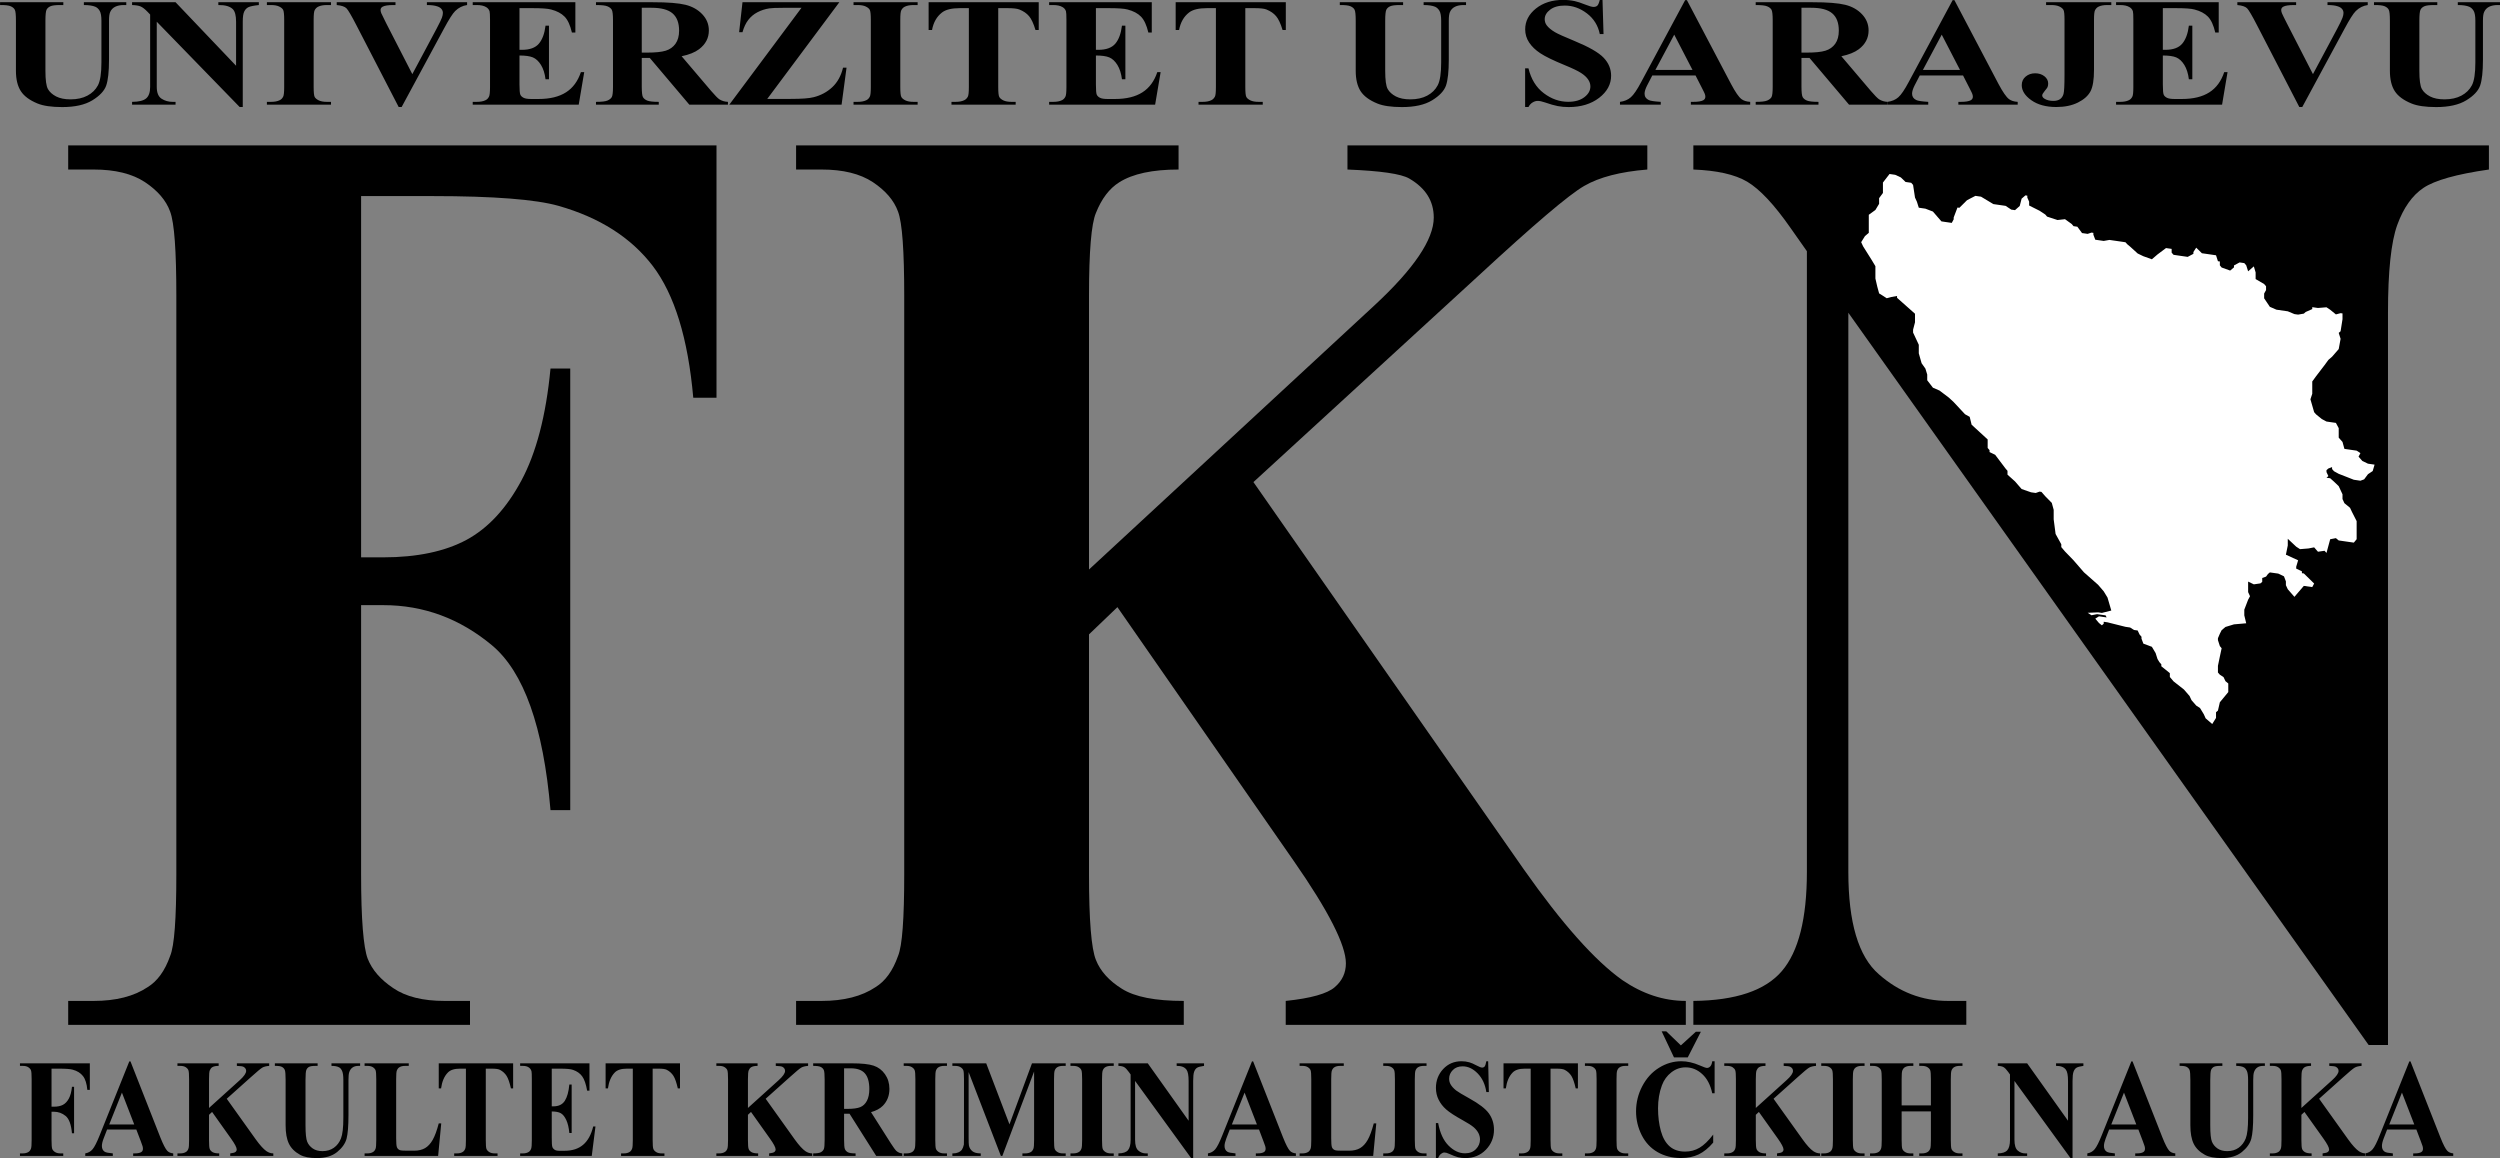
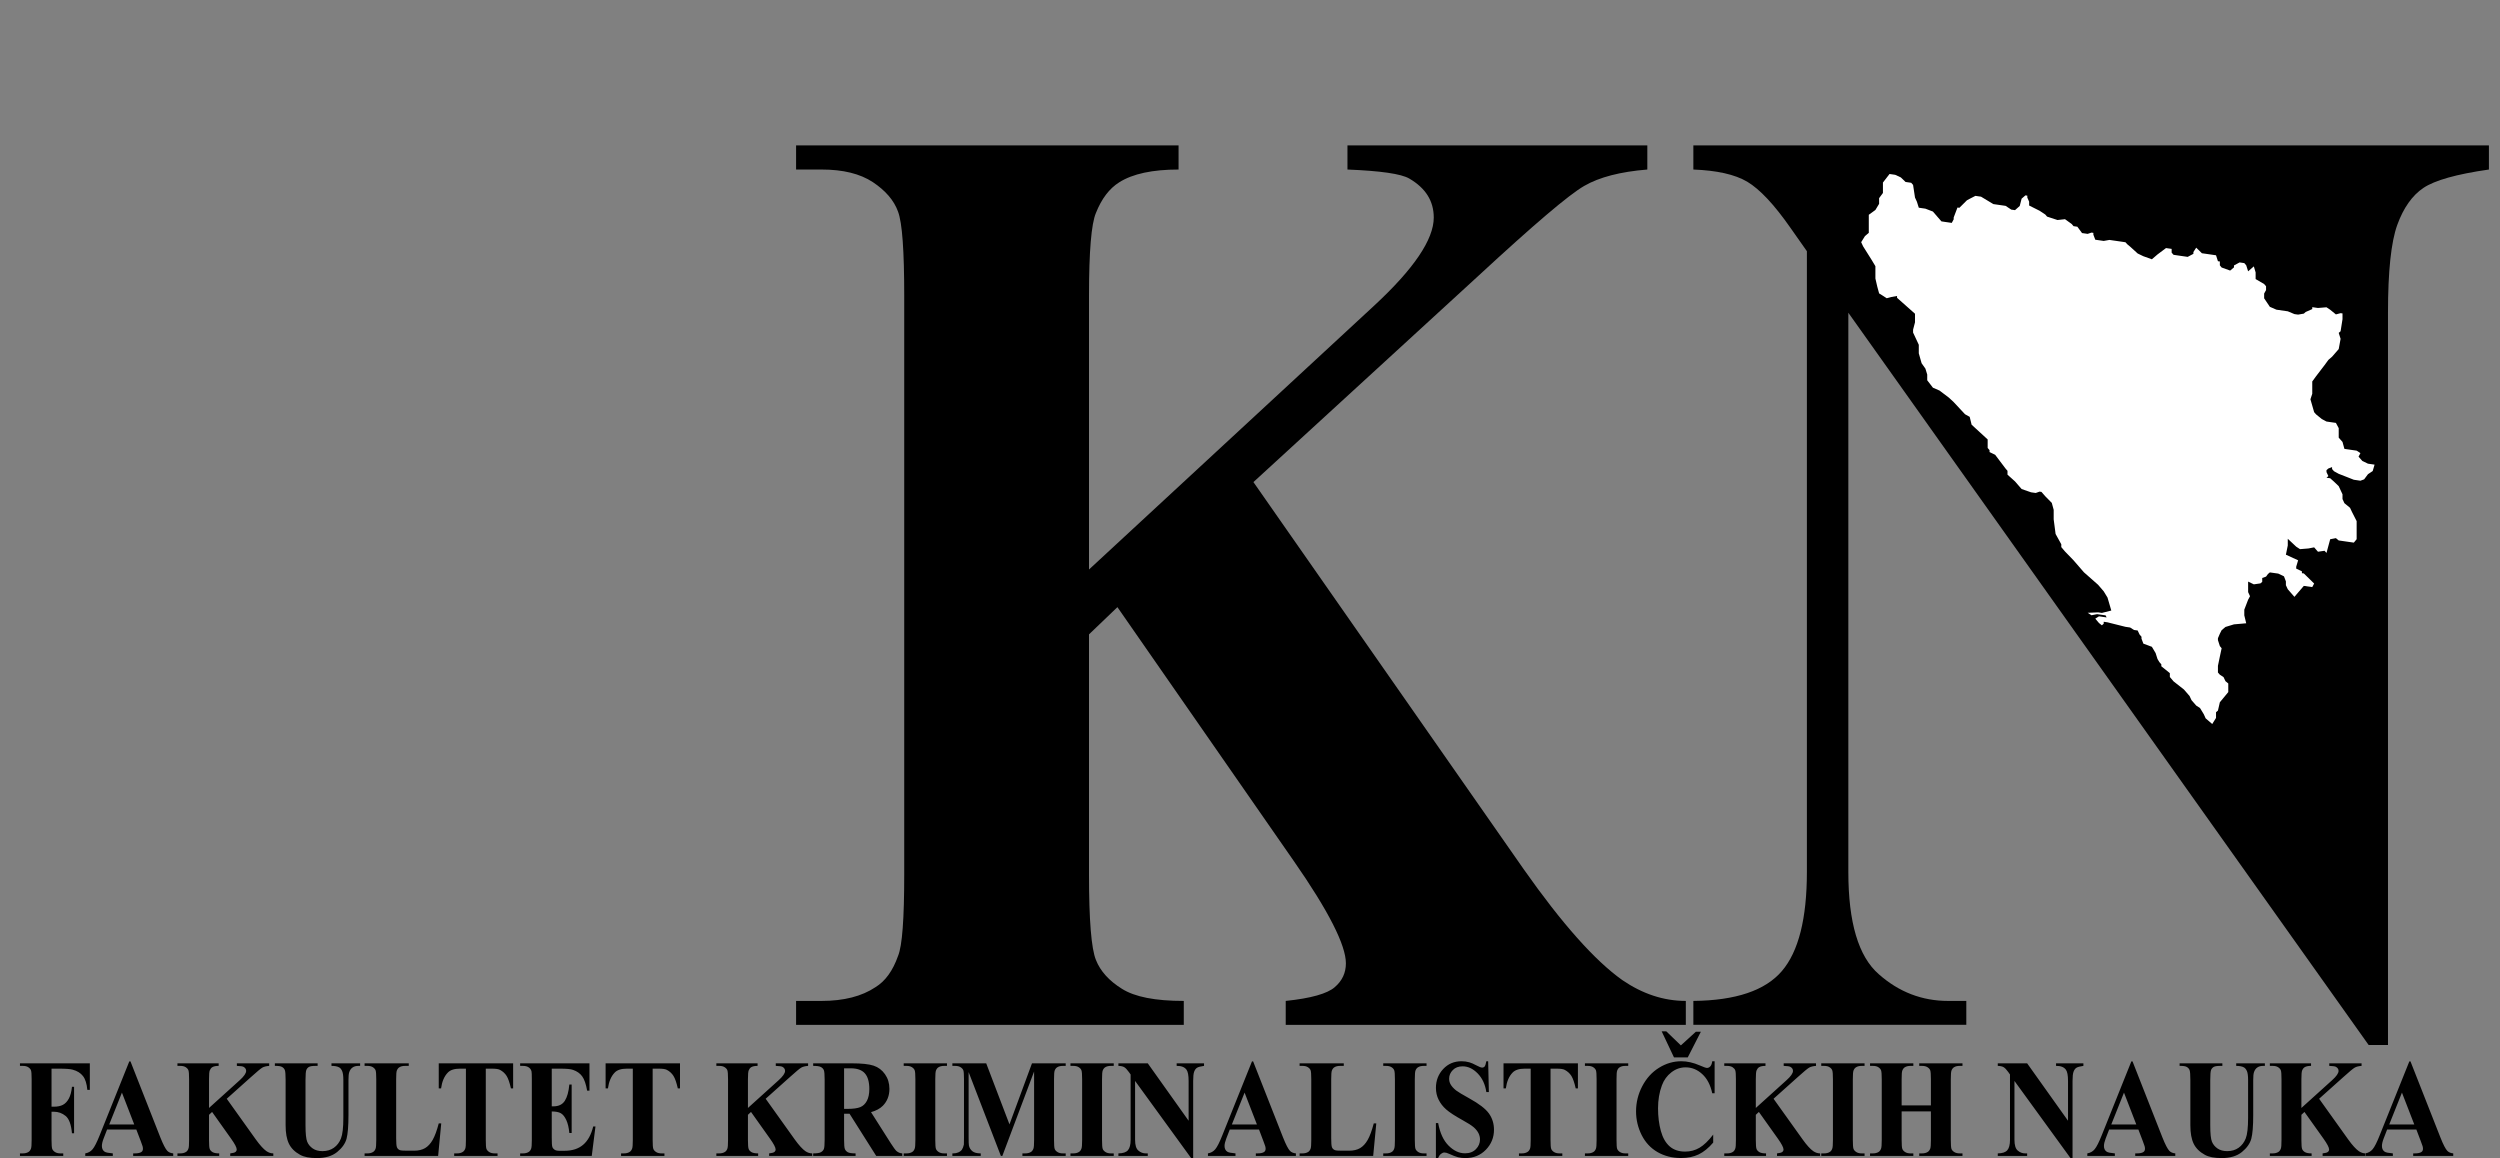
<svg xmlns="http://www.w3.org/2000/svg" width="337.1pt" height="156.2pt" viewBox="0 0 337.1 156.2" version="1.1">
  <rect x="0" y="0" width="337.1" height="156.2" fill="#808080" stroke="none" />
  <defs>
    <clipPath id="clip1">
      <path d="M 0 0 L 337.102 0 L 337.102 15 L 0 15 Z M 0 0 " />
    </clipPath>
    <clipPath id="clip2">
-       <path d="M 2 139 L 331 139 L 331 156.199 L 2 156.199 Z M 2 139 " />
+       <path d="M 2 139 L 331 139 L 331 156.199 L 2 156.199 Z " />
    </clipPath>
  </defs>
  <g id="surface1">
    <g clip-path="url(#clip1)" clip-rule="nonzero">
-       <path style=" stroke:none;fill-rule:evenodd;fill:rgb(0%,0%,0%);fill-opacity:1;" d="M 0.008 0.301 L 8.539 0.301 L 8.539 0.68 L 8.113 0.68 C 7.473 0.68 7.031 0.734 6.793 0.848 C 6.551 0.957 6.379 1.113 6.277 1.309 C 6.18 1.508 6.125 2 6.125 2.785 L 6.125 9.547 C 6.125 10.785 6.238 11.602 6.461 12.004 C 6.688 12.406 7.055 12.734 7.566 13.004 C 8.078 13.266 8.723 13.398 9.504 13.398 C 10.398 13.398 11.16 13.23 11.789 12.895 C 12.422 12.559 12.895 12.094 13.207 11.504 C 13.516 10.914 13.676 9.883 13.676 8.418 L 13.676 2.785 C 13.676 2.168 13.598 1.727 13.441 1.461 C 13.289 1.199 13.094 1.016 12.859 0.914 C 12.492 0.758 11.977 0.68 11.309 0.68 L 11.309 0.301 L 17.027 0.301 L 17.027 0.68 L 16.684 0.68 C 16.223 0.68 15.836 0.758 15.527 0.914 C 15.219 1.07 14.996 1.301 14.859 1.617 C 14.754 1.836 14.699 2.223 14.699 2.785 L 14.699 8.031 C 14.699 9.656 14.57 10.828 14.316 11.547 C 14.059 12.266 13.434 12.926 12.445 13.531 C 11.453 14.137 10.098 14.438 8.383 14.438 C 6.953 14.438 5.848 14.277 5.062 13.957 C 4.004 13.523 3.25 12.969 2.809 12.289 C 2.371 11.609 2.148 10.699 2.148 9.547 L 2.148 2.785 C 2.148 1.996 2.102 1.5 1.992 1.305 C 1.887 1.109 1.703 0.957 1.441 0.844 C 1.184 0.727 0.707 0.672 0.008 0.68 Z M 23.672 0.301 L 31.832 8.867 L 31.832 2.93 C 31.832 2.102 31.688 1.543 31.406 1.25 C 31.016 0.855 30.363 0.668 29.441 0.68 L 29.441 0.301 L 34.902 0.301 L 34.902 0.68 C 34.203 0.754 33.738 0.852 33.496 0.969 C 33.254 1.086 33.066 1.281 32.934 1.551 C 32.801 1.816 32.734 2.277 32.734 2.93 L 32.734 14.43 L 32.316 14.43 L 21.137 2.93 L 21.137 11.711 C 21.137 12.504 21.355 13.039 21.793 13.316 C 22.227 13.598 22.723 13.734 23.281 13.734 L 23.672 13.734 L 23.672 14.113 L 17.809 14.113 L 17.809 13.734 C 18.719 13.73 19.352 13.574 19.711 13.266 C 20.07 12.961 20.246 12.441 20.246 11.711 L 20.246 1.961 L 19.895 1.594 C 19.543 1.23 19.234 0.988 18.965 0.871 C 18.699 0.758 18.312 0.695 17.809 0.68 L 17.809 0.301 Z M 44.633 13.734 L 44.633 14.113 L 35.988 14.113 L 35.988 13.734 L 36.539 13.734 C 37.016 13.734 37.402 13.664 37.695 13.52 C 37.906 13.426 38.07 13.262 38.184 13.031 C 38.273 12.871 38.32 12.441 38.32 11.746 L 38.32 2.664 C 38.32 1.961 38.273 1.52 38.184 1.34 C 38.094 1.164 37.918 1.012 37.641 0.879 C 37.371 0.746 37 0.68 36.539 0.68 L 35.988 0.68 L 35.988 0.301 L 44.633 0.301 L 44.633 0.68 L 44.082 0.68 C 43.605 0.68 43.219 0.75 42.926 0.891 C 42.715 0.988 42.547 1.148 42.426 1.383 C 42.34 1.547 42.293 1.973 42.293 2.664 L 42.293 11.746 C 42.293 12.453 42.34 12.895 42.43 13.07 C 42.527 13.25 42.711 13.402 42.98 13.535 C 43.258 13.668 43.621 13.734 44.082 13.734 Z M 62.984 0.301 L 62.984 0.68 C 62.387 0.762 61.848 1.027 61.379 1.484 C 61.035 1.824 60.527 2.621 59.855 3.879 L 54.156 14.43 L 53.758 14.43 L 48.082 3.449 C 47.402 2.125 46.945 1.348 46.715 1.117 C 46.48 0.887 46.043 0.738 45.402 0.68 L 45.402 0.301 L 53.328 0.301 L 53.328 0.68 L 53.062 0.68 C 52.348 0.68 51.859 0.754 51.598 0.902 C 51.41 1.004 51.316 1.152 51.316 1.352 C 51.316 1.473 51.352 1.617 51.414 1.785 C 51.48 1.949 51.703 2.398 52.07 3.125 L 55.598 9.996 L 58.863 3.879 C 59.254 3.137 59.496 2.641 59.586 2.391 C 59.676 2.141 59.719 1.926 59.719 1.746 C 59.719 1.547 59.656 1.363 59.523 1.207 C 59.391 1.051 59.203 0.934 58.953 0.855 C 58.602 0.734 58.137 0.68 57.562 0.68 L 57.562 0.301 Z M 70.047 1.098 L 70.047 6.719 L 70.375 6.719 C 71.426 6.719 72.184 6.445 72.656 5.895 C 73.129 5.344 73.426 4.531 73.559 3.461 L 74.023 3.461 L 74.023 10.691 L 73.559 10.691 C 73.461 9.902 73.258 9.258 72.945 8.754 C 72.629 8.25 72.266 7.914 71.852 7.738 C 71.438 7.57 70.836 7.484 70.047 7.484 L 70.047 11.371 C 70.047 12.133 70.086 12.598 70.164 12.766 C 70.238 12.938 70.387 13.074 70.598 13.184 C 70.805 13.293 71.145 13.348 71.621 13.348 L 72.609 13.348 C 74.152 13.348 75.387 13.047 76.32 12.449 C 77.254 11.855 77.918 10.945 78.328 9.723 L 78.777 9.723 L 78.035 14.113 L 63.742 14.113 L 63.742 13.734 L 64.293 13.734 C 64.77 13.734 65.156 13.664 65.449 13.52 C 65.66 13.426 65.824 13.262 65.934 13.031 C 66.027 12.871 66.074 12.441 66.074 11.746 L 66.074 2.664 C 66.074 2.039 66.051 1.656 66.012 1.516 C 65.93 1.277 65.777 1.094 65.562 0.965 C 65.25 0.773 64.828 0.68 64.293 0.68 L 63.742 0.68 L 63.742 0.301 L 77.582 0.301 L 77.582 4.387 L 77.117 4.387 C 76.883 3.387 76.555 2.672 76.125 2.238 C 75.699 1.805 75.098 1.484 74.312 1.281 C 73.859 1.156 73.008 1.098 71.754 1.098 Z M 86.535 7.816 L 86.535 11.688 C 86.535 12.438 86.59 12.906 86.695 13.098 C 86.809 13.293 87 13.449 87.273 13.562 C 87.555 13.676 88.07 13.734 88.828 13.734 L 88.828 14.113 L 80.363 14.113 L 80.363 13.734 C 81.129 13.734 81.645 13.676 81.918 13.555 C 82.188 13.438 82.379 13.285 82.492 13.094 C 82.602 12.902 82.656 12.438 82.656 11.688 L 82.656 2.727 C 82.656 1.98 82.602 1.512 82.492 1.316 C 82.379 1.121 82.188 0.969 81.91 0.855 C 81.637 0.734 81.121 0.68 80.363 0.68 L 80.363 0.301 L 88.047 0.301 C 90.047 0.301 91.508 0.418 92.438 0.648 C 93.359 0.879 94.117 1.305 94.703 1.93 C 95.289 2.547 95.582 3.277 95.582 4.109 C 95.582 5.129 95.141 5.969 94.262 6.637 C 93.703 7.059 92.918 7.375 91.91 7.582 L 95.887 12.258 C 96.406 12.863 96.777 13.238 96.992 13.387 C 97.332 13.602 97.715 13.715 98.156 13.734 L 98.156 14.113 L 92.949 14.113 L 87.621 7.816 Z M 86.535 1.047 L 86.535 7.094 L 87.23 7.094 C 88.355 7.094 89.203 7.012 89.766 6.836 C 90.324 6.664 90.766 6.348 91.086 5.898 C 91.406 5.445 91.57 4.859 91.57 4.133 C 91.57 3.078 91.273 2.305 90.684 1.801 C 90.098 1.297 89.148 1.047 87.836 1.047 Z M 113.176 0.301 L 103.457 13.336 L 106.605 13.336 C 108.09 13.336 109.129 13.262 109.727 13.102 C 110.691 12.859 111.527 12.41 112.227 11.754 C 112.926 11.098 113.41 10.223 113.676 9.121 L 114.148 9.121 L 113.48 14.113 L 98.34 14.113 L 108.07 1.055 L 105.617 1.055 C 104.664 1.055 104.039 1.082 103.742 1.129 C 103.172 1.215 102.633 1.391 102.133 1.652 C 101.633 1.914 101.223 2.262 100.891 2.695 C 100.559 3.129 100.301 3.68 100.117 4.344 L 99.664 4.344 L 100.117 0.301 Z M 123.734 13.734 L 123.734 14.113 L 115.09 14.113 L 115.09 13.734 L 115.641 13.734 C 116.117 13.734 116.504 13.664 116.797 13.52 C 117.008 13.426 117.172 13.262 117.285 13.031 C 117.375 12.871 117.422 12.441 117.422 11.746 L 117.422 2.664 C 117.422 1.961 117.375 1.52 117.285 1.34 C 117.195 1.164 117.02 1.012 116.742 0.879 C 116.473 0.746 116.102 0.68 115.641 0.68 L 115.09 0.68 L 115.09 0.301 L 123.734 0.301 L 123.734 0.68 L 123.188 0.68 C 122.707 0.68 122.32 0.75 122.027 0.891 C 121.816 0.988 121.648 1.148 121.531 1.383 C 121.441 1.547 121.395 1.973 121.395 2.664 L 121.395 11.746 C 121.395 12.453 121.441 12.895 121.535 13.07 C 121.629 13.25 121.812 13.402 122.082 13.535 C 122.359 13.668 122.723 13.734 123.188 13.734 Z M 140.062 0.301 L 140.062 4.043 L 139.625 4.043 C 139.363 3.176 139.078 2.559 138.762 2.184 C 138.445 1.805 138.008 1.504 137.453 1.281 C 137.145 1.156 136.605 1.098 135.836 1.098 L 134.602 1.098 L 134.602 11.746 C 134.602 12.453 134.648 12.895 134.742 13.07 C 134.836 13.25 135.02 13.402 135.289 13.535 C 135.566 13.668 135.934 13.734 136.406 13.734 L 136.953 13.734 L 136.953 14.113 L 128.297 14.113 L 128.297 13.734 L 128.848 13.734 C 129.324 13.734 129.711 13.664 130.004 13.52 C 130.215 13.426 130.383 13.262 130.504 13.031 C 130.594 12.871 130.641 12.441 130.641 11.746 L 130.641 1.098 L 129.441 1.098 C 128.332 1.098 127.52 1.293 127.016 1.688 C 126.309 2.238 125.863 3.023 125.676 4.043 L 125.215 4.043 L 125.215 0.301 Z M 147.773 1.098 L 147.773 6.719 L 148.102 6.719 C 149.148 6.719 149.906 6.445 150.383 5.895 C 150.852 5.344 151.152 4.531 151.285 3.461 L 151.746 3.461 L 151.746 10.691 L 151.285 10.691 C 151.184 9.902 150.98 9.258 150.668 8.754 C 150.352 8.25 149.992 7.914 149.574 7.738 C 149.164 7.57 148.559 7.484 147.773 7.484 L 147.773 11.371 C 147.773 12.133 147.809 12.598 147.887 12.766 C 147.965 12.938 148.109 13.074 148.32 13.184 C 148.531 13.293 148.871 13.348 149.344 13.348 L 150.332 13.348 C 151.875 13.348 153.113 13.047 154.043 12.449 C 154.977 11.855 155.645 10.945 156.051 9.723 L 156.5 9.723 L 155.758 14.113 L 141.465 14.113 L 141.465 13.734 L 142.016 13.734 C 142.496 13.734 142.883 13.664 143.172 13.52 C 143.387 13.426 143.547 13.262 143.66 13.031 C 143.75 12.871 143.797 12.441 143.797 11.746 L 143.797 2.664 C 143.797 2.039 143.777 1.656 143.734 1.516 C 143.656 1.277 143.504 1.094 143.285 0.965 C 142.973 0.773 142.551 0.68 142.016 0.68 L 141.465 0.68 L 141.465 0.301 L 155.305 0.301 L 155.305 4.387 L 154.844 4.387 C 154.605 3.387 154.277 2.672 153.848 2.238 C 153.426 1.805 152.82 1.484 152.039 1.281 C 151.586 1.156 150.73 1.098 149.48 1.098 Z M 173.379 0.301 L 173.379 4.043 L 172.941 4.043 C 172.68 3.176 172.391 2.559 172.074 2.184 C 171.758 1.805 171.32 1.504 170.77 1.281 C 170.461 1.156 169.918 1.098 169.148 1.098 L 167.918 1.098 L 167.918 11.746 C 167.918 12.453 167.961 12.895 168.055 13.07 C 168.148 13.25 168.332 13.402 168.605 13.535 C 168.879 13.668 169.25 13.734 169.719 13.734 L 170.27 13.734 L 170.27 14.113 L 161.609 14.113 L 161.609 13.734 L 162.16 13.734 C 162.641 13.734 163.027 13.664 163.316 13.52 C 163.531 13.426 163.695 13.262 163.816 13.031 C 163.91 12.871 163.953 12.441 163.953 11.746 L 163.953 1.098 L 162.758 1.098 C 161.645 1.098 160.832 1.293 160.328 1.688 C 159.621 2.238 159.176 3.023 158.988 4.043 L 158.527 4.043 L 158.527 0.301 Z M 180.66 0.301 L 189.195 0.301 L 189.195 0.68 L 188.77 0.68 C 188.129 0.68 187.688 0.734 187.445 0.848 C 187.203 0.957 187.035 1.113 186.934 1.309 C 186.836 1.508 186.781 2 186.781 2.785 L 186.781 9.547 C 186.781 10.785 186.891 11.602 187.117 12.004 C 187.344 12.406 187.707 12.734 188.219 13.004 C 188.73 13.266 189.379 13.398 190.16 13.398 C 191.055 13.398 191.816 13.23 192.445 12.895 C 193.078 12.559 193.547 12.094 193.859 11.504 C 194.172 10.914 194.328 9.883 194.328 8.418 L 194.328 2.785 C 194.328 2.168 194.25 1.727 194.098 1.461 C 193.941 1.199 193.746 1.016 193.516 0.914 C 193.148 0.758 192.633 0.68 191.961 0.68 L 191.961 0.301 L 197.68 0.301 L 197.68 0.68 L 197.34 0.68 C 196.879 0.68 196.488 0.758 196.184 0.914 C 195.875 1.07 195.648 1.301 195.512 1.617 C 195.41 1.836 195.355 2.223 195.355 2.785 L 195.355 8.031 C 195.355 9.656 195.223 10.828 194.973 11.547 C 194.715 12.266 194.09 12.926 193.098 13.531 C 192.109 14.137 190.75 14.438 189.035 14.438 C 187.609 14.438 186.5 14.277 185.719 13.957 C 184.656 13.523 183.902 12.969 183.461 12.289 C 183.027 11.609 182.805 10.699 182.805 9.547 L 182.805 2.785 C 182.805 1.996 182.754 1.5 182.648 1.305 C 182.543 1.109 182.359 0.957 182.098 0.844 C 181.84 0.727 181.359 0.672 180.66 0.68 Z M 216.082 -0.012 L 216.219 4.59 L 215.715 4.59 C 215.48 3.438 214.902 2.508 213.98 1.805 C 213.055 1.102 212.062 0.75 210.988 0.75 C 210.16 0.75 209.5 0.934 209.02 1.305 C 208.531 1.676 208.289 2.102 208.289 2.586 C 208.289 2.887 208.379 3.164 208.547 3.398 C 208.781 3.719 209.16 4.035 209.68 4.344 C 210.062 4.57 210.945 4.965 212.328 5.535 C 214.262 6.332 215.566 7.082 216.238 7.789 C 216.91 8.496 217.242 9.301 217.242 10.211 C 217.242 11.367 216.703 12.359 215.629 13.191 C 214.551 14.02 213.18 14.438 211.523 14.438 C 211.004 14.438 210.508 14.395 210.047 14.305 C 209.586 14.215 209 14.051 208.301 13.805 C 207.91 13.668 207.59 13.605 207.34 13.605 C 207.129 13.605 206.902 13.668 206.672 13.805 C 206.434 13.941 206.242 14.148 206.098 14.43 L 205.648 14.43 L 205.648 9.215 L 206.098 9.215 C 206.453 10.68 207.141 11.797 208.164 12.566 C 209.184 13.34 210.285 13.727 211.461 13.727 C 212.375 13.727 213.098 13.516 213.637 13.102 C 214.18 12.691 214.449 12.207 214.449 11.656 C 214.449 11.332 214.348 11.016 214.137 10.707 C 213.93 10.406 213.617 10.113 213.191 9.84 C 212.77 9.566 212.023 9.207 210.949 8.766 C 209.445 8.148 208.363 7.621 207.707 7.188 C 207.047 6.754 206.543 6.266 206.188 5.73 C 205.836 5.195 205.656 4.605 205.656 3.957 C 205.656 2.859 206.141 1.922 207.109 1.145 C 208.078 0.375 209.297 -0.012 210.766 -0.012 C 211.305 -0.012 211.824 0.039 212.328 0.148 C 212.711 0.23 213.176 0.383 213.723 0.605 C 214.27 0.824 214.656 0.934 214.875 0.934 C 215.086 0.934 215.254 0.879 215.375 0.77 C 215.5 0.664 215.609 0.402 215.715 -0.012 Z M 228.629 10.18 L 222.793 10.18 L 222.098 11.523 C 221.867 11.973 221.754 12.344 221.754 12.633 C 221.754 13.023 221.941 13.309 222.316 13.488 C 222.531 13.602 223.074 13.68 223.934 13.734 L 223.934 14.113 L 218.438 14.113 L 218.438 13.734 C 219.027 13.66 219.52 13.453 219.898 13.117 C 220.281 12.785 220.758 12.09 221.312 11.035 L 227.227 0.016 L 227.461 0.016 L 233.422 11.34 C 233.992 12.414 234.457 13.09 234.824 13.367 C 235.102 13.578 235.492 13.703 235.996 13.734 L 235.996 14.113 L 227.996 14.113 L 227.996 13.734 L 228.328 13.734 C 228.969 13.734 229.422 13.66 229.68 13.512 C 229.859 13.402 229.949 13.246 229.949 13.043 C 229.949 12.918 229.926 12.793 229.875 12.664 C 229.859 12.602 229.738 12.348 229.508 11.902 Z M 228.215 9.426 L 225.754 4.672 L 223.215 9.426 Z M 242.91 7.816 L 242.91 11.688 C 242.91 12.438 242.965 12.906 243.074 13.098 C 243.188 13.293 243.375 13.449 243.652 13.562 C 243.93 13.676 244.445 13.734 245.203 13.734 L 245.203 14.113 L 236.738 14.113 L 236.738 13.734 C 237.504 13.734 238.02 13.676 238.293 13.555 C 238.566 13.438 238.758 13.285 238.871 13.094 C 238.977 12.902 239.031 12.438 239.031 11.688 L 239.031 2.727 C 239.031 1.98 238.977 1.512 238.871 1.316 C 238.758 1.121 238.566 0.969 238.285 0.855 C 238.012 0.734 237.496 0.68 236.738 0.68 L 236.738 0.301 L 244.422 0.301 C 246.422 0.301 247.883 0.418 248.812 0.648 C 249.738 0.879 250.496 1.305 251.082 1.93 C 251.664 2.547 251.961 3.277 251.961 4.109 C 251.961 5.129 251.52 5.969 250.641 6.637 C 250.078 7.059 249.297 7.375 248.289 7.582 L 252.262 12.258 C 252.785 12.863 253.152 13.238 253.371 13.387 C 253.707 13.602 254.09 13.715 254.531 13.734 L 254.531 14.113 L 249.324 14.113 L 243.996 7.816 Z M 242.91 1.047 L 242.91 7.094 L 243.605 7.094 C 244.734 7.094 245.578 7.012 246.141 6.836 C 246.703 6.664 247.145 6.348 247.465 5.898 C 247.785 5.445 247.945 4.859 247.945 4.133 C 247.945 3.078 247.652 2.305 247.059 1.801 C 246.473 1.297 245.523 1.047 244.215 1.047 Z M 264.699 10.18 L 258.859 10.18 L 258.164 11.523 C 257.938 11.973 257.824 12.344 257.824 12.633 C 257.824 13.023 258.012 13.309 258.387 13.488 C 258.602 13.602 259.145 13.68 260.004 13.734 L 260.004 14.113 L 254.508 14.113 L 254.508 13.734 C 255.098 13.66 255.59 13.453 255.969 13.117 C 256.352 12.785 256.824 12.09 257.383 11.035 L 263.297 0.016 L 263.531 0.016 L 269.488 11.34 C 270.062 12.414 270.527 13.09 270.895 13.367 C 271.172 13.578 271.562 13.703 272.066 13.734 L 272.066 14.113 L 264.066 14.113 L 264.066 13.734 L 264.395 13.734 C 265.035 13.734 265.492 13.66 265.75 13.512 C 265.926 13.402 266.02 13.246 266.02 13.043 C 266.02 12.918 265.992 12.793 265.945 12.664 C 265.926 12.602 265.809 12.348 265.578 11.902 Z M 264.285 9.426 L 261.824 4.672 L 259.285 9.426 Z M 275.895 0.68 L 275.895 0.301 L 284.688 0.301 L 284.688 0.68 L 284.148 0.68 C 283.66 0.68 283.27 0.75 282.98 0.891 C 282.777 0.988 282.613 1.148 282.492 1.383 C 282.402 1.547 282.355 1.973 282.355 2.664 L 282.355 9.426 C 282.355 10.75 282.199 11.715 281.883 12.312 C 281.566 12.914 281.004 13.418 280.191 13.824 C 279.383 14.227 278.41 14.43 277.273 14.43 C 275.883 14.43 274.758 14.121 273.902 13.512 C 273.039 12.898 272.613 12.223 272.613 11.484 C 272.613 11.008 272.785 10.625 273.137 10.328 C 273.484 10.035 273.914 9.883 274.418 9.883 C 274.914 9.883 275.328 10.016 275.668 10.281 C 276.004 10.547 276.176 10.871 276.176 11.262 C 276.176 11.449 276.145 11.617 276.086 11.758 C 276.059 11.828 275.93 11.996 275.703 12.273 C 275.48 12.547 275.371 12.742 275.371 12.859 C 275.371 13.035 275.477 13.188 275.688 13.316 C 275.996 13.508 276.398 13.605 276.895 13.605 C 277.246 13.605 277.531 13.527 277.762 13.379 C 277.984 13.227 278.148 12.996 278.242 12.68 C 278.336 12.367 278.379 11.488 278.379 10.047 L 278.379 2.664 C 278.379 1.961 278.336 1.52 278.242 1.34 C 278.148 1.164 277.965 1.012 277.695 0.879 C 277.418 0.746 277.051 0.68 276.59 0.68 Z M 291.637 1.098 L 291.637 6.719 L 291.965 6.719 C 293.016 6.719 293.773 6.445 294.246 5.895 C 294.715 5.344 295.016 4.531 295.148 3.461 L 295.613 3.461 L 295.613 10.691 L 295.148 10.691 C 295.051 9.902 294.844 9.258 294.535 8.754 C 294.219 8.25 293.855 7.914 293.438 7.738 C 293.027 7.57 292.422 7.484 291.637 7.484 L 291.637 11.371 C 291.637 12.133 291.676 12.598 291.754 12.766 C 291.828 12.938 291.973 13.074 292.188 13.184 C 292.395 13.293 292.734 13.348 293.211 13.348 L 294.195 13.348 C 295.742 13.348 296.977 13.047 297.91 12.449 C 298.84 11.855 299.508 10.945 299.914 9.723 L 300.363 9.723 L 299.625 14.113 L 285.332 14.113 L 285.332 13.734 L 285.879 13.734 C 286.359 13.734 286.746 13.664 287.039 13.52 C 287.25 13.426 287.414 13.262 287.523 13.031 C 287.617 12.871 287.66 12.441 287.66 11.746 L 287.66 2.664 C 287.66 2.039 287.641 1.656 287.598 1.516 C 287.52 1.277 287.367 1.094 287.148 0.965 C 286.836 0.773 286.418 0.68 285.879 0.68 L 285.332 0.68 L 285.332 0.301 L 299.172 0.301 L 299.172 4.387 L 298.707 4.387 C 298.473 3.387 298.141 2.672 297.715 2.238 C 297.289 1.805 296.688 1.484 295.902 1.281 C 295.449 1.156 294.598 1.098 293.344 1.098 Z M 319.266 0.301 L 319.266 0.68 C 318.664 0.762 318.129 1.027 317.66 1.484 C 317.316 1.824 316.809 2.621 316.137 3.879 L 310.438 14.43 L 310.039 14.43 L 304.363 3.449 C 303.684 2.125 303.223 1.348 302.996 1.117 C 302.762 0.887 302.324 0.738 301.684 0.68 L 301.684 0.301 L 309.609 0.301 L 309.609 0.68 L 309.344 0.68 C 308.625 0.68 308.141 0.754 307.879 0.902 C 307.691 1.004 307.598 1.152 307.598 1.352 C 307.598 1.473 307.633 1.617 307.695 1.785 C 307.762 1.949 307.98 2.398 308.352 3.125 L 311.879 9.996 L 315.145 3.879 C 315.535 3.137 315.777 2.641 315.863 2.391 C 315.957 2.141 315.996 1.926 315.996 1.746 C 315.996 1.547 315.934 1.363 315.801 1.207 C 315.672 1.051 315.48 0.934 315.23 0.855 C 314.883 0.734 314.418 0.68 313.84 0.68 L 313.84 0.301 Z M 320.109 0.301 L 328.645 0.301 L 328.645 0.68 L 328.219 0.68 C 327.578 0.68 327.137 0.734 326.895 0.848 C 326.652 0.957 326.48 1.113 326.383 1.309 C 326.281 1.508 326.227 2 326.227 2.785 L 326.227 9.547 C 326.227 10.785 326.34 11.602 326.566 12.004 C 326.789 12.406 327.156 12.734 327.668 13.004 C 328.18 13.266 328.824 13.398 329.609 13.398 C 330.504 13.398 331.266 13.23 331.895 12.895 C 332.527 12.559 332.996 12.094 333.309 11.504 C 333.621 10.914 333.777 9.883 333.777 8.418 L 333.777 2.785 C 333.777 2.168 333.699 1.727 333.547 1.461 C 333.391 1.199 333.195 1.016 332.961 0.914 C 332.598 0.758 332.082 0.68 331.41 0.68 L 331.41 0.301 L 337.129 0.301 L 337.129 0.68 L 336.789 0.68 C 336.324 0.68 335.938 0.758 335.629 0.914 C 335.324 1.07 335.098 1.301 334.961 1.617 C 334.855 1.836 334.801 2.223 334.801 2.785 L 334.801 8.031 C 334.801 9.656 334.672 10.828 334.418 11.547 C 334.16 12.266 333.539 12.926 332.547 13.531 C 331.555 14.137 330.199 14.438 328.484 14.438 C 327.059 14.438 325.949 14.277 325.168 13.957 C 324.105 13.523 323.352 12.969 322.91 12.289 C 322.473 11.609 322.254 10.699 322.254 9.547 L 322.254 2.785 C 322.254 1.996 322.203 1.5 322.094 1.305 C 321.992 1.109 321.809 0.957 321.547 0.844 C 321.289 0.727 320.809 0.672 320.109 0.68 Z M 320.109 0.301 " />
-     </g>
+       </g>
    <g clip-path="url(#clip2)" clip-rule="nonzero">
      <path style=" stroke:none;fill-rule:evenodd;fill:rgb(0%,0%,0%);fill-opacity:1;" d="M 6.949 144.098 L 6.949 149.227 L 7.273 149.227 C 7.766 149.227 8.168 149.141 8.48 148.977 C 8.797 148.812 9.062 148.531 9.277 148.141 C 9.492 147.746 9.637 147.215 9.703 146.547 L 9.988 146.547 L 9.988 152.812 L 9.703 152.812 C 9.598 151.629 9.312 150.852 8.848 150.473 C 8.387 150.098 7.859 149.906 7.273 149.906 L 6.949 149.906 L 6.949 153.727 C 6.949 154.363 6.984 154.762 7.043 154.922 C 7.109 155.082 7.234 155.223 7.414 155.34 C 7.598 155.461 7.848 155.523 8.16 155.523 L 8.531 155.523 L 8.531 155.863 L 2.691 155.863 L 2.691 155.523 L 3.062 155.523 C 3.387 155.523 3.648 155.457 3.844 155.328 C 3.988 155.242 4.098 155.094 4.176 154.883 C 4.238 154.738 4.266 154.352 4.266 153.727 L 4.266 145.516 C 4.266 144.879 4.238 144.48 4.176 144.32 C 4.117 144.16 3.992 144.02 3.809 143.902 C 3.625 143.781 3.375 143.723 3.062 143.723 L 2.691 143.723 L 2.691 143.379 L 12.113 143.379 L 12.113 146.961 L 11.777 146.961 C 11.699 146.121 11.504 145.496 11.188 145.094 C 10.871 144.688 10.414 144.402 9.816 144.238 C 9.488 144.145 8.879 144.098 7.988 144.098 Z M 18.383 152.309 L 14.438 152.309 L 13.969 153.523 C 13.812 153.93 13.738 154.262 13.738 154.527 C 13.738 154.879 13.867 155.137 14.117 155.301 C 14.266 155.398 14.629 155.473 15.211 155.523 L 15.211 155.863 L 11.496 155.863 L 11.496 155.523 C 11.898 155.453 12.23 155.27 12.484 154.965 C 12.742 154.66 13.062 154.031 13.441 153.082 L 17.434 143.121 L 17.594 143.121 L 21.617 153.359 C 22.004 154.328 22.32 154.938 22.566 155.188 C 22.754 155.379 23.02 155.492 23.359 155.523 L 23.359 155.863 L 17.957 155.863 L 17.957 155.523 L 18.176 155.523 C 18.609 155.523 18.918 155.453 19.09 155.316 C 19.211 155.223 19.273 155.078 19.273 154.895 C 19.273 154.785 19.258 154.672 19.223 154.555 C 19.211 154.496 19.129 154.27 18.977 153.863 Z M 18.102 151.625 L 16.441 147.328 L 14.727 151.625 Z M 30.574 148.156 L 34.5 153.652 C 35.059 154.426 35.535 154.949 35.934 155.227 C 36.227 155.422 36.531 155.523 36.855 155.523 L 36.855 155.863 L 31.043 155.863 L 31.043 155.523 C 31.41 155.484 31.645 155.418 31.754 155.328 C 31.863 155.238 31.918 155.125 31.918 154.988 C 31.918 154.73 31.664 154.242 31.156 153.535 L 28.598 149.934 L 28.184 150.32 L 28.184 153.727 C 28.184 154.375 28.215 154.781 28.285 154.941 C 28.348 155.102 28.477 155.238 28.66 155.352 C 28.848 155.465 29.148 155.523 29.559 155.523 L 29.559 155.863 L 23.926 155.863 L 23.926 155.523 L 24.297 155.523 C 24.621 155.523 24.883 155.457 25.078 155.328 C 25.223 155.242 25.332 155.094 25.406 154.883 C 25.469 154.738 25.496 154.352 25.496 153.727 L 25.496 145.516 C 25.496 144.879 25.469 144.48 25.406 144.32 C 25.348 144.16 25.227 144.02 25.043 143.902 C 24.855 143.781 24.609 143.723 24.297 143.723 L 23.926 143.723 L 23.926 143.379 L 29.484 143.379 L 29.484 143.723 C 29.109 143.723 28.82 143.781 28.621 143.902 C 28.477 143.992 28.367 144.137 28.285 144.336 C 28.215 144.492 28.184 144.883 28.184 145.516 L 28.184 149.398 L 32.328 145.652 C 32.902 145.133 33.191 144.715 33.191 144.402 C 33.191 144.168 33.074 143.984 32.84 143.852 C 32.719 143.781 32.418 143.742 31.938 143.723 L 31.938 143.379 L 36.297 143.379 L 36.297 143.723 C 35.906 143.754 35.602 143.828 35.379 143.953 C 35.156 144.082 34.645 144.508 33.844 145.23 Z M 37.062 143.379 L 42.828 143.379 L 42.828 143.723 L 42.539 143.723 C 42.105 143.723 41.809 143.773 41.645 143.871 C 41.484 143.973 41.367 144.113 41.301 144.289 C 41.234 144.469 41.195 144.914 41.195 145.625 L 41.195 151.738 C 41.195 152.855 41.273 153.594 41.426 153.957 C 41.574 154.32 41.824 154.617 42.168 154.859 C 42.516 155.098 42.949 155.219 43.48 155.219 C 44.082 155.219 44.598 155.066 45.023 154.762 C 45.449 154.457 45.77 154.039 45.977 153.504 C 46.188 152.973 46.297 152.043 46.297 150.715 L 46.297 145.625 C 46.297 145.066 46.242 144.668 46.137 144.43 C 46.035 144.191 45.902 144.023 45.746 143.934 C 45.496 143.789 45.148 143.723 44.695 143.723 L 44.695 143.379 L 48.559 143.379 L 48.559 143.723 L 48.328 143.723 C 48.016 143.723 47.754 143.789 47.547 143.934 C 47.34 144.074 47.188 144.285 47.094 144.566 C 47.023 144.766 46.988 145.117 46.988 145.625 L 46.988 150.367 C 46.988 151.832 46.898 152.895 46.73 153.543 C 46.555 154.191 46.133 154.789 45.465 155.336 C 44.793 155.883 43.879 156.156 42.719 156.156 C 41.754 156.156 41.008 156.012 40.48 155.723 C 39.762 155.332 39.254 154.828 38.957 154.215 C 38.66 153.602 38.512 152.777 38.512 151.738 L 38.512 145.625 C 38.512 144.91 38.477 144.465 38.406 144.289 C 38.336 144.109 38.211 143.973 38.035 143.871 C 37.859 143.762 37.535 143.715 37.062 143.723 Z M 59.496 151.48 L 59.078 155.863 L 49.16 155.863 L 49.16 155.523 L 49.531 155.523 C 49.855 155.523 50.117 155.457 50.312 155.328 C 50.457 155.242 50.566 155.094 50.645 154.883 C 50.703 154.738 50.734 154.352 50.734 153.727 L 50.734 145.516 C 50.734 144.879 50.703 144.48 50.645 144.32 C 50.582 144.16 50.461 144.02 50.277 143.902 C 50.094 143.781 49.844 143.723 49.531 143.723 L 49.16 143.723 L 49.16 143.379 L 55.117 143.379 L 55.117 143.723 L 54.633 143.723 C 54.305 143.723 54.047 143.785 53.848 143.914 C 53.707 144 53.594 144.145 53.508 144.355 C 53.449 144.504 53.418 144.891 53.418 145.516 L 53.418 153.469 C 53.418 154.105 53.453 154.516 53.52 154.688 C 53.586 154.863 53.711 154.996 53.906 155.078 C 54.043 155.137 54.375 155.16 54.902 155.16 L 55.832 155.16 C 56.426 155.16 56.918 155.043 57.316 154.812 C 57.711 154.578 58.055 154.211 58.34 153.707 C 58.629 153.203 58.902 152.461 59.16 151.48 Z M 69.191 143.379 L 69.191 146.762 L 68.895 146.762 C 68.719 145.977 68.523 145.418 68.312 145.078 C 68.098 144.738 67.801 144.465 67.43 144.266 C 67.219 144.152 66.855 144.098 66.336 144.098 L 65.504 144.098 L 65.504 153.727 C 65.504 154.363 65.531 154.762 65.594 154.922 C 65.66 155.082 65.785 155.223 65.965 155.34 C 66.152 155.461 66.402 155.523 66.719 155.523 L 67.09 155.523 L 67.09 155.863 L 61.242 155.863 L 61.242 155.523 L 61.613 155.523 C 61.938 155.523 62.199 155.457 62.395 155.328 C 62.539 155.242 62.652 155.094 62.734 154.883 C 62.797 154.738 62.824 154.352 62.824 153.727 L 62.824 144.098 L 62.016 144.098 C 61.266 144.098 60.719 144.273 60.379 144.633 C 59.898 145.129 59.598 145.84 59.473 146.762 L 59.16 146.762 L 59.16 143.379 Z M 74.398 144.098 L 74.398 149.18 L 74.621 149.18 C 75.328 149.18 75.84 148.93 76.16 148.434 C 76.477 147.938 76.68 147.203 76.77 146.234 L 77.082 146.234 L 77.082 152.77 L 76.77 152.77 C 76.703 152.059 76.566 151.477 76.355 151.02 C 76.141 150.566 75.895 150.258 75.613 150.102 C 75.336 149.949 74.93 149.871 74.398 149.871 L 74.398 153.387 C 74.398 154.074 74.422 154.492 74.477 154.645 C 74.527 154.801 74.625 154.926 74.77 155.023 C 74.91 155.125 75.141 155.172 75.461 155.172 L 76.125 155.172 C 77.168 155.172 78.004 154.898 78.633 154.359 C 79.266 153.824 79.715 153 79.988 151.895 L 80.293 151.895 L 79.793 155.863 L 70.137 155.863 L 70.137 155.523 L 70.508 155.523 C 70.832 155.523 71.094 155.457 71.289 155.328 C 71.434 155.242 71.543 155.094 71.621 154.883 C 71.68 154.738 71.711 154.352 71.711 153.727 L 71.711 145.516 C 71.711 144.949 71.699 144.605 71.672 144.477 C 71.617 144.262 71.512 144.098 71.367 143.98 C 71.156 143.805 70.871 143.723 70.508 143.723 L 70.137 143.723 L 70.137 143.379 L 79.484 143.379 L 79.484 147.07 L 79.172 147.07 C 79.012 146.168 78.789 145.523 78.5 145.129 C 78.215 144.738 77.809 144.449 77.277 144.266 C 76.973 144.152 76.395 144.098 75.551 144.098 Z M 91.691 143.379 L 91.691 146.762 L 91.398 146.762 C 91.219 145.977 91.027 145.418 90.812 145.078 C 90.598 144.738 90.305 144.465 89.93 144.266 C 89.723 144.152 89.355 144.098 88.836 144.098 L 88.004 144.098 L 88.004 153.727 C 88.004 154.363 88.035 154.762 88.098 154.922 C 88.16 155.082 88.285 155.223 88.469 155.34 C 88.652 155.461 88.902 155.523 89.223 155.523 L 89.594 155.523 L 89.594 155.863 L 83.746 155.863 L 83.746 155.523 L 84.117 155.523 C 84.438 155.523 84.699 155.457 84.898 155.328 C 85.039 155.242 85.152 155.094 85.234 154.883 C 85.297 154.738 85.328 154.352 85.328 153.727 L 85.328 144.098 L 84.52 144.098 C 83.766 144.098 83.219 144.273 82.879 144.633 C 82.402 145.129 82.102 145.84 81.973 146.762 L 81.66 146.762 L 81.66 143.379 Z M 103.242 148.156 L 107.168 153.652 C 107.727 154.426 108.203 154.949 108.602 155.227 C 108.895 155.422 109.199 155.523 109.523 155.523 L 109.523 155.863 L 103.711 155.863 L 103.711 155.523 C 104.078 155.484 104.316 155.418 104.422 155.328 C 104.531 155.238 104.586 155.125 104.586 154.988 C 104.586 154.73 104.332 154.242 103.824 153.535 L 101.266 149.934 L 100.852 150.32 L 100.852 153.727 C 100.852 154.375 100.887 154.781 100.953 154.941 C 101.016 155.102 101.145 155.238 101.328 155.352 C 101.52 155.465 101.816 155.523 102.23 155.523 L 102.23 155.863 L 96.594 155.863 L 96.594 155.523 L 96.965 155.523 C 97.289 155.523 97.551 155.457 97.746 155.328 C 97.891 155.242 98 155.094 98.078 154.883 C 98.137 154.738 98.168 154.352 98.168 153.727 L 98.168 145.516 C 98.168 144.879 98.137 144.48 98.078 144.32 C 98.02 144.16 97.895 144.02 97.711 143.902 C 97.527 143.781 97.277 143.723 96.965 143.723 L 96.594 143.723 L 96.594 143.379 L 102.152 143.379 L 102.152 143.723 C 101.777 143.723 101.488 143.781 101.289 143.902 C 101.145 143.992 101.035 144.137 100.953 144.336 C 100.887 144.492 100.852 144.883 100.852 145.516 L 100.852 149.398 L 104.996 145.652 C 105.57 145.133 105.859 144.715 105.859 144.402 C 105.859 144.168 105.742 143.984 105.508 143.852 C 105.387 143.781 105.086 143.742 104.605 143.723 L 104.605 143.379 L 108.965 143.379 L 108.965 143.723 C 108.574 143.754 108.27 143.828 108.047 143.953 C 107.824 144.082 107.312 144.508 106.512 145.23 Z M 113.816 150.172 L 113.816 153.672 C 113.816 154.348 113.852 154.77 113.926 154.945 C 114.004 155.121 114.133 155.262 114.316 155.367 C 114.504 155.469 114.855 155.523 115.367 155.523 L 115.367 155.863 L 109.648 155.863 L 109.648 155.523 C 110.164 155.523 110.512 155.469 110.699 155.359 C 110.883 155.254 111.012 155.113 111.086 154.941 C 111.16 154.77 111.195 154.348 111.195 153.672 L 111.195 145.574 C 111.195 144.898 111.16 144.473 111.086 144.297 C 111.012 144.121 110.883 143.984 110.691 143.879 C 110.508 143.773 110.16 143.723 109.648 143.723 L 109.648 143.379 L 114.836 143.379 C 116.191 143.379 117.176 143.484 117.805 143.695 C 118.426 143.902 118.938 144.289 119.336 144.852 C 119.727 145.41 119.93 146.07 119.93 146.824 C 119.93 147.742 119.629 148.504 119.039 149.105 C 118.656 149.488 118.129 149.773 117.449 149.961 L 120.133 154.188 C 120.484 154.734 120.734 155.074 120.883 155.207 C 121.109 155.398 121.367 155.504 121.664 155.523 L 121.664 155.863 L 118.148 155.863 L 114.551 150.172 Z M 113.816 144.051 L 113.816 149.52 L 114.285 149.52 C 115.047 149.52 115.617 149.441 116 149.285 C 116.379 149.129 116.676 148.848 116.891 148.438 C 117.109 148.027 117.219 147.5 117.219 146.844 C 117.219 145.891 117.02 145.188 116.621 144.734 C 116.223 144.277 115.582 144.051 114.695 144.051 Z M 127.691 155.523 L 127.691 155.863 L 121.855 155.863 L 121.855 155.523 L 122.227 155.523 C 122.547 155.523 122.809 155.457 123.008 155.328 C 123.148 155.242 123.262 155.094 123.336 154.883 C 123.398 154.738 123.43 154.352 123.43 153.727 L 123.43 145.516 C 123.43 144.879 123.398 144.48 123.336 144.32 C 123.277 144.16 123.156 144.02 122.969 143.902 C 122.789 143.781 122.539 143.723 122.227 143.723 L 121.855 143.723 L 121.855 143.379 L 127.691 143.379 L 127.691 143.723 L 127.32 143.723 C 127 143.723 126.738 143.785 126.539 143.914 C 126.398 144 126.285 144.145 126.203 144.355 C 126.145 144.504 126.113 144.891 126.113 145.516 L 126.113 153.727 C 126.113 154.363 126.145 154.762 126.207 154.922 C 126.27 155.082 126.395 155.223 126.578 155.34 C 126.762 155.461 127.012 155.523 127.32 155.523 Z M 136.117 151.609 L 139.152 143.379 L 143.699 143.379 L 143.699 143.723 L 143.336 143.723 C 143.008 143.723 142.742 143.785 142.547 143.914 C 142.406 144 142.297 144.145 142.215 144.348 C 142.156 144.496 142.125 144.879 142.125 145.496 L 142.125 153.727 C 142.125 154.363 142.156 154.762 142.215 154.922 C 142.273 155.082 142.398 155.223 142.586 155.34 C 142.773 155.461 143.02 155.523 143.336 155.523 L 143.699 155.523 L 143.699 155.863 L 137.863 155.863 L 137.863 155.523 L 138.227 155.523 C 138.559 155.523 138.82 155.457 139.02 155.328 C 139.156 155.242 139.266 155.094 139.348 154.883 C 139.406 154.738 139.438 154.352 139.438 153.727 L 139.438 144.477 L 135.156 155.863 L 134.957 155.863 L 130.609 144.559 L 130.609 153.348 C 130.609 153.961 130.621 154.34 130.652 154.48 C 130.719 154.785 130.879 155.039 131.117 155.23 C 131.355 155.426 131.73 155.523 132.242 155.523 L 132.242 155.863 L 128.418 155.863 L 128.418 155.523 L 128.535 155.523 C 128.781 155.527 129.012 155.48 129.227 155.387 C 129.438 155.293 129.602 155.164 129.711 155.008 C 129.82 154.848 129.906 154.621 129.969 154.336 C 129.98 154.266 129.984 153.953 129.984 153.395 L 129.984 145.496 C 129.984 144.867 129.953 144.473 129.895 144.316 C 129.832 144.16 129.707 144.02 129.523 143.902 C 129.336 143.781 129.086 143.723 128.773 143.723 L 128.418 143.723 L 128.418 143.379 L 132.98 143.379 Z M 150.176 155.523 L 150.176 155.863 L 144.34 155.863 L 144.34 155.523 L 144.711 155.523 C 145.031 155.523 145.293 155.457 145.492 155.328 C 145.633 155.242 145.746 155.094 145.82 154.883 C 145.883 154.738 145.914 154.352 145.914 153.727 L 145.914 145.516 C 145.914 144.879 145.883 144.48 145.82 144.32 C 145.762 144.16 145.641 144.02 145.453 143.902 C 145.273 143.781 145.023 143.723 144.711 143.723 L 144.34 143.723 L 144.34 143.379 L 150.176 143.379 L 150.176 143.723 L 149.805 143.723 C 149.484 143.723 149.223 143.785 149.023 143.914 C 148.883 144 148.77 144.145 148.688 144.355 C 148.629 144.504 148.598 144.891 148.598 145.516 L 148.598 153.727 C 148.598 154.363 148.629 154.762 148.691 154.922 C 148.754 155.082 148.879 155.223 149.062 155.34 C 149.246 155.461 149.496 155.523 149.805 155.523 Z M 154.766 143.379 L 160.273 151.121 L 160.273 145.754 C 160.273 145.008 160.18 144.5 159.988 144.238 C 159.727 143.883 159.281 143.711 158.66 143.723 L 158.66 143.379 L 162.352 143.379 L 162.352 143.723 C 161.879 143.789 161.562 143.875 161.398 143.984 C 161.238 144.09 161.109 144.266 161.02 144.508 C 160.93 144.75 160.887 145.168 160.887 145.754 L 160.887 156.148 L 160.605 156.148 L 153.055 145.754 L 153.055 153.691 C 153.055 154.406 153.199 154.891 153.496 155.141 C 153.785 155.398 154.125 155.523 154.5 155.523 L 154.766 155.523 L 154.766 155.863 L 150.805 155.863 L 150.805 155.523 C 151.422 155.516 151.848 155.375 152.09 155.098 C 152.332 154.82 152.453 154.352 152.453 153.691 L 152.453 144.883 L 152.211 144.547 C 151.977 144.219 151.77 144 151.586 143.895 C 151.406 143.789 151.145 143.734 150.805 143.723 L 150.805 143.379 Z M 169.766 152.309 L 165.82 152.309 L 165.352 153.523 C 165.195 153.93 165.117 154.262 165.117 154.527 C 165.117 154.879 165.246 155.137 165.5 155.301 C 165.645 155.398 166.012 155.473 166.594 155.523 L 166.594 155.863 L 162.879 155.863 L 162.879 155.523 C 163.277 155.453 163.609 155.27 163.867 154.965 C 164.125 154.66 164.445 154.031 164.82 153.082 L 168.816 143.121 L 168.973 143.121 L 173 153.359 C 173.387 154.328 173.699 154.938 173.945 155.188 C 174.137 155.379 174.398 155.492 174.738 155.523 L 174.738 155.863 L 169.336 155.863 L 169.336 155.523 L 169.559 155.523 C 169.992 155.523 170.297 155.453 170.473 155.316 C 170.594 155.223 170.656 155.078 170.656 154.895 C 170.656 154.785 170.637 154.672 170.605 154.555 C 170.594 154.496 170.512 154.27 170.355 153.863 Z M 169.484 151.625 L 167.82 147.328 L 166.105 151.625 Z M 185.578 151.48 L 185.16 155.863 L 175.238 155.863 L 175.238 155.523 L 175.609 155.523 C 175.934 155.523 176.195 155.457 176.395 155.328 C 176.535 155.242 176.645 155.094 176.723 154.883 C 176.781 154.738 176.812 154.352 176.812 153.727 L 176.812 145.516 C 176.812 144.879 176.781 144.48 176.723 144.32 C 176.664 144.16 176.543 144.02 176.355 143.902 C 176.172 143.781 175.922 143.723 175.609 143.723 L 175.238 143.723 L 175.238 143.379 L 181.195 143.379 L 181.195 143.723 L 180.711 143.723 C 180.387 143.723 180.125 143.785 179.926 143.914 C 179.785 144 179.672 144.145 179.59 144.355 C 179.531 144.504 179.5 144.891 179.5 145.516 L 179.5 153.469 C 179.5 154.105 179.531 154.516 179.598 154.688 C 179.664 154.863 179.793 154.996 179.984 155.078 C 180.125 155.137 180.453 155.16 180.98 155.16 L 181.91 155.16 C 182.504 155.16 183 155.043 183.395 154.812 C 183.789 154.578 184.133 154.211 184.418 153.707 C 184.707 153.203 184.98 152.461 185.238 151.48 Z M 192.355 155.523 L 192.355 155.863 L 186.516 155.863 L 186.516 155.523 L 186.887 155.523 C 187.211 155.523 187.473 155.457 187.668 155.328 C 187.812 155.242 187.922 155.094 187.996 154.883 C 188.059 154.738 188.09 154.352 188.09 153.727 L 188.09 145.516 C 188.09 144.879 188.059 144.48 187.996 144.32 C 187.938 144.16 187.816 144.02 187.633 143.902 C 187.449 143.781 187.199 143.723 186.887 143.723 L 186.516 143.723 L 186.516 143.379 L 192.355 143.379 L 192.355 143.723 L 191.984 143.723 C 191.66 143.723 191.398 143.785 191.203 143.914 C 191.059 144 190.945 144.145 190.863 144.355 C 190.805 144.504 190.773 144.891 190.773 145.516 L 190.773 153.727 C 190.773 154.363 190.805 154.762 190.867 154.922 C 190.934 155.082 191.055 155.223 191.238 155.34 C 191.426 155.461 191.672 155.523 191.984 155.523 Z M 200.664 143.098 L 200.758 147.258 L 200.418 147.258 C 200.262 146.215 199.871 145.375 199.246 144.738 C 198.621 144.102 197.949 143.785 197.223 143.785 C 196.664 143.785 196.219 143.953 195.895 144.289 C 195.566 144.621 195.402 145.008 195.402 145.445 C 195.402 145.719 195.461 145.965 195.578 146.18 C 195.734 146.469 195.988 146.754 196.34 147.035 C 196.602 147.238 197.195 147.594 198.129 148.109 C 199.438 148.832 200.316 149.508 200.773 150.148 C 201.223 150.785 201.449 151.512 201.449 152.336 C 201.449 153.379 201.082 154.277 200.359 155.027 C 199.629 155.781 198.707 156.156 197.586 156.156 C 197.234 156.156 196.902 156.117 196.59 156.039 C 196.277 155.957 195.883 155.805 195.41 155.586 C 195.145 155.461 194.93 155.402 194.762 155.402 C 194.617 155.402 194.465 155.461 194.309 155.586 C 194.148 155.707 194.02 155.895 193.922 156.148 L 193.617 156.148 L 193.617 151.434 L 193.922 151.434 C 194.164 152.762 194.625 153.77 195.316 154.465 C 196.008 155.164 196.75 155.512 197.543 155.512 C 198.16 155.512 198.648 155.324 199.016 154.949 C 199.379 154.578 199.562 154.141 199.562 153.645 C 199.562 153.348 199.492 153.062 199.352 152.785 C 199.211 152.512 199 152.25 198.715 152 C 198.426 151.754 197.926 151.43 197.199 151.031 C 196.184 150.469 195.453 149.996 195.008 149.602 C 194.562 149.211 194.223 148.77 193.984 148.285 C 193.742 147.805 193.621 147.27 193.621 146.684 C 193.621 145.691 193.953 144.844 194.602 144.145 C 195.258 143.445 196.082 143.098 197.074 143.098 C 197.438 143.098 197.789 143.145 198.129 143.242 C 198.387 143.316 198.703 143.453 199.07 143.652 C 199.441 143.852 199.703 143.953 199.848 143.953 C 199.992 143.953 200.105 143.902 200.188 143.805 C 200.27 143.707 200.348 143.469 200.418 143.098 Z M 212.766 143.379 L 212.766 146.762 L 212.469 146.762 C 212.293 145.977 212.098 145.418 211.887 145.078 C 211.672 144.738 211.375 144.465 211 144.266 C 210.793 144.152 210.43 144.098 209.906 144.098 L 209.074 144.098 L 209.074 153.727 C 209.074 154.363 209.105 154.762 209.168 154.922 C 209.234 155.082 209.355 155.223 209.539 155.34 C 209.727 155.461 209.977 155.523 210.293 155.523 L 210.664 155.523 L 210.664 155.863 L 204.816 155.863 L 204.816 155.523 L 205.188 155.523 C 205.512 155.523 205.773 155.457 205.969 155.328 C 206.113 155.242 206.227 155.094 206.309 154.883 C 206.371 154.738 206.398 154.352 206.398 153.727 L 206.398 144.098 L 205.59 144.098 C 204.84 144.098 204.293 144.273 203.953 144.633 C 203.473 145.129 203.172 145.84 203.047 146.762 L 202.734 146.762 L 202.734 143.379 Z M 219.551 155.523 L 219.551 155.863 L 213.711 155.863 L 213.711 155.523 L 214.082 155.523 C 214.406 155.523 214.668 155.457 214.863 155.328 C 215.008 155.242 215.117 155.094 215.195 154.883 C 215.254 154.738 215.285 154.352 215.285 153.727 L 215.285 145.516 C 215.285 144.879 215.254 144.48 215.195 144.32 C 215.133 144.16 215.012 144.02 214.828 143.902 C 214.645 143.781 214.395 143.723 214.082 143.723 L 213.711 143.723 L 213.711 143.379 L 219.551 143.379 L 219.551 143.723 L 219.18 143.723 C 218.855 143.723 218.594 143.785 218.398 143.914 C 218.254 144 218.141 144.145 218.062 144.355 C 218 144.504 217.973 144.891 217.973 145.516 L 217.973 153.727 C 217.973 154.363 218 154.762 218.062 154.922 C 218.129 155.082 218.254 155.223 218.434 155.34 C 218.621 155.461 218.867 155.523 219.18 155.523 Z M 231.199 143.098 L 231.199 147.418 L 230.879 147.418 C 230.637 146.293 230.188 145.43 229.523 144.824 C 228.867 144.223 228.121 143.922 227.285 143.922 C 226.586 143.922 225.949 144.145 225.367 144.594 C 224.785 145.043 224.359 145.629 224.09 146.355 C 223.746 147.281 223.57 148.312 223.57 149.445 C 223.57 150.562 223.699 151.578 223.949 152.496 C 224.203 153.414 224.598 154.109 225.137 154.578 C 225.672 155.047 226.371 155.281 227.227 155.281 C 227.93 155.281 228.574 155.109 229.16 154.766 C 229.746 154.422 230.359 153.832 231.008 152.988 L 231.008 154.066 C 230.383 154.797 229.73 155.328 229.055 155.656 C 228.371 155.984 227.582 156.148 226.676 156.148 C 225.484 156.148 224.426 155.879 223.5 155.348 C 222.574 154.812 221.863 154.047 221.359 153.047 C 220.859 152.043 220.605 150.98 220.605 149.852 C 220.605 148.66 220.883 147.531 221.441 146.465 C 222 145.398 222.75 144.566 223.699 143.98 C 224.645 143.391 225.652 143.098 226.719 143.098 C 227.5 143.098 228.332 143.285 229.203 143.664 C 229.711 143.887 230.031 144 230.168 144 C 230.344 144 230.496 143.926 230.625 143.781 C 230.754 143.637 230.836 143.406 230.879 143.098 Z M 225.719 142.578 L 224.059 139.062 L 224.68 139.062 L 226.648 140.961 L 228.668 139.121 L 229.344 139.121 L 227.578 142.578 Z M 239.145 148.156 L 243.074 153.652 C 243.629 154.426 244.105 154.949 244.508 155.227 C 244.797 155.422 245.105 155.523 245.43 155.523 L 245.43 155.863 L 239.613 155.863 L 239.613 155.523 C 239.984 155.484 240.219 155.418 240.324 155.328 C 240.438 155.238 240.488 155.125 240.488 154.988 C 240.488 154.73 240.234 154.242 239.73 153.535 L 237.168 149.934 L 236.754 150.32 L 236.754 153.727 C 236.754 154.375 236.789 154.781 236.855 154.941 C 236.922 155.102 237.047 155.238 237.234 155.352 C 237.422 155.465 237.719 155.523 238.133 155.523 L 238.133 155.863 L 232.5 155.863 L 232.5 155.523 L 232.871 155.523 C 233.195 155.523 233.457 155.457 233.652 155.328 C 233.797 155.242 233.906 155.094 233.98 154.883 C 234.043 154.738 234.07 154.352 234.07 153.727 L 234.07 145.516 C 234.07 144.879 234.043 144.48 233.98 144.32 C 233.922 144.16 233.797 144.02 233.617 143.902 C 233.43 143.781 233.184 143.723 232.871 143.723 L 232.5 143.723 L 232.5 143.379 L 238.059 143.379 L 238.059 143.723 C 237.68 143.723 237.391 143.781 237.195 143.902 C 237.051 143.992 236.938 144.137 236.855 144.336 C 236.789 144.492 236.754 144.883 236.754 145.516 L 236.754 149.398 L 240.898 145.652 C 241.477 145.133 241.766 144.715 241.766 144.402 C 241.766 144.168 241.648 143.984 241.41 143.852 C 241.289 143.781 240.988 143.742 240.512 143.723 L 240.512 143.379 L 244.871 143.379 L 244.871 143.723 C 244.477 143.754 244.176 143.828 243.953 143.953 C 243.727 144.082 243.215 144.508 242.414 145.23 Z M 251.418 155.523 L 251.418 155.863 L 245.578 155.863 L 245.578 155.523 L 245.949 155.523 C 246.273 155.523 246.535 155.457 246.73 155.328 C 246.875 155.242 246.984 155.094 247.059 154.883 C 247.121 154.738 247.152 154.352 247.152 153.727 L 247.152 145.516 C 247.152 144.879 247.121 144.48 247.059 144.32 C 247 144.16 246.879 144.02 246.695 143.902 C 246.512 143.781 246.262 143.723 245.949 143.723 L 245.578 143.723 L 245.578 143.379 L 251.418 143.379 L 251.418 143.723 L 251.047 143.723 C 250.723 143.723 250.461 143.785 250.266 143.914 C 250.121 144 250.008 144.145 249.926 144.355 C 249.867 144.504 249.836 144.891 249.836 145.516 L 249.836 153.727 C 249.836 154.363 249.867 154.762 249.93 154.922 C 249.992 155.082 250.117 155.223 250.301 155.34 C 250.484 155.461 250.734 155.523 251.047 155.523 Z M 256.418 149.859 L 256.418 153.727 C 256.418 154.363 256.449 154.762 256.512 154.922 C 256.574 155.082 256.699 155.223 256.883 155.34 C 257.066 155.461 257.316 155.523 257.625 155.523 L 257.996 155.523 L 257.996 155.863 L 252.156 155.863 L 252.156 155.523 L 252.531 155.523 C 252.852 155.523 253.113 155.457 253.312 155.328 C 253.453 155.242 253.562 155.094 253.641 154.883 C 253.703 154.738 253.734 154.352 253.734 153.727 L 253.734 145.516 C 253.734 144.879 253.703 144.48 253.641 144.32 C 253.582 144.16 253.457 144.02 253.273 143.902 C 253.094 143.781 252.844 143.723 252.531 143.723 L 252.156 143.723 L 252.156 143.379 L 257.996 143.379 L 257.996 143.723 L 257.625 143.723 C 257.305 143.723 257.043 143.785 256.844 143.914 C 256.703 144 256.59 144.145 256.508 144.355 C 256.445 144.504 256.418 144.891 256.418 145.516 L 256.418 149.051 L 260.363 149.051 L 260.363 145.516 C 260.363 144.879 260.332 144.48 260.273 144.32 C 260.211 144.16 260.086 144.02 259.902 143.902 C 259.711 143.781 259.465 143.723 259.148 143.723 L 258.789 143.723 L 258.789 143.379 L 264.621 143.379 L 264.621 143.723 L 264.258 143.723 C 263.93 143.723 263.668 143.785 263.473 143.914 C 263.332 144 263.219 144.145 263.137 144.355 C 263.078 144.504 263.047 144.891 263.047 145.516 L 263.047 153.727 C 263.047 154.363 263.078 154.762 263.137 154.922 C 263.199 155.082 263.32 155.223 263.508 155.34 C 263.695 155.461 263.945 155.523 264.258 155.523 L 264.621 155.523 L 264.621 155.863 L 258.789 155.863 L 258.789 155.523 L 259.148 155.523 C 259.48 155.523 259.742 155.457 259.934 155.328 C 260.074 155.242 260.188 155.094 260.273 154.883 C 260.332 154.738 260.363 154.352 260.363 153.727 L 260.363 149.859 Z M 273.34 143.379 L 278.852 151.121 L 278.852 145.754 C 278.852 145.008 278.758 144.5 278.566 144.238 C 278.301 143.883 277.859 143.711 277.238 143.723 L 277.238 143.379 L 280.926 143.379 L 280.926 143.723 C 280.453 143.789 280.141 143.875 279.977 143.984 C 279.812 144.09 279.688 144.266 279.598 144.508 C 279.508 144.75 279.461 145.168 279.461 145.754 L 279.461 156.148 L 279.18 156.148 L 271.629 145.754 L 271.629 153.691 C 271.629 154.406 271.777 154.891 272.07 155.141 C 272.363 155.398 272.699 155.523 273.078 155.523 L 273.34 155.523 L 273.34 155.863 L 269.379 155.863 L 269.379 155.523 C 269.996 155.516 270.422 155.375 270.664 155.098 C 270.906 154.82 271.027 154.352 271.027 153.691 L 271.027 144.883 L 270.789 144.547 C 270.555 144.219 270.344 144 270.16 143.895 C 269.98 143.789 269.719 143.734 269.379 143.723 L 269.379 143.379 Z M 288.34 152.309 L 284.395 152.309 L 283.926 153.523 C 283.77 153.93 283.695 154.262 283.695 154.527 C 283.695 154.879 283.82 155.137 284.074 155.301 C 284.223 155.398 284.586 155.473 285.168 155.523 L 285.168 155.863 L 281.453 155.863 L 281.453 155.523 C 281.855 155.453 282.188 155.27 282.441 154.965 C 282.699 154.66 283.02 154.031 283.398 153.082 L 287.391 143.121 L 287.551 143.121 L 291.574 153.359 C 291.961 154.328 292.277 154.938 292.523 155.188 C 292.711 155.379 292.977 155.492 293.316 155.523 L 293.316 155.863 L 287.914 155.863 L 287.914 155.523 L 288.133 155.523 C 288.566 155.523 288.875 155.453 289.047 155.316 C 289.168 155.223 289.23 155.078 289.23 154.895 C 289.23 154.785 289.215 154.672 289.18 154.555 C 289.168 154.496 289.086 154.27 288.934 153.863 Z M 288.059 151.625 L 286.398 147.328 L 284.684 151.625 Z M 293.898 143.379 L 299.664 143.379 L 299.664 143.723 L 299.375 143.723 C 298.945 143.723 298.645 143.773 298.484 143.871 C 298.32 143.973 298.203 144.113 298.137 144.289 C 298.07 144.469 298.031 144.914 298.031 145.625 L 298.031 151.738 C 298.031 152.855 298.109 153.594 298.262 153.957 C 298.414 154.32 298.66 154.617 299.004 154.859 C 299.352 155.098 299.789 155.219 300.316 155.219 C 300.922 155.219 301.434 155.066 301.859 154.762 C 302.285 154.457 302.605 154.039 302.816 153.504 C 303.027 152.973 303.133 152.043 303.133 150.715 L 303.133 145.625 C 303.133 145.066 303.078 144.668 302.977 144.43 C 302.871 144.191 302.738 144.023 302.582 143.934 C 302.336 143.789 301.984 143.723 301.531 143.723 L 301.531 143.379 L 305.395 143.379 L 305.395 143.723 L 305.164 143.723 C 304.852 143.723 304.594 143.789 304.383 143.934 C 304.176 144.074 304.023 144.285 303.93 144.566 C 303.859 144.766 303.824 145.117 303.824 145.625 L 303.824 150.367 C 303.824 151.832 303.738 152.895 303.566 153.543 C 303.391 154.191 302.969 154.789 302.301 155.336 C 301.633 155.883 300.715 156.156 299.559 156.156 C 298.594 156.156 297.844 156.012 297.316 155.723 C 296.598 155.332 296.09 154.828 295.793 154.215 C 295.496 153.602 295.348 152.777 295.348 151.738 L 295.348 145.625 C 295.348 144.91 295.312 144.465 295.242 144.289 C 295.172 144.109 295.047 143.973 294.871 143.871 C 294.695 143.762 294.371 143.715 293.898 143.723 Z M 312.711 148.156 L 316.637 153.652 C 317.195 154.426 317.672 154.949 318.07 155.227 C 318.363 155.422 318.672 155.523 318.992 155.523 L 318.992 155.863 L 313.18 155.863 L 313.18 155.523 C 313.547 155.484 313.785 155.418 313.891 155.328 C 314 155.238 314.055 155.125 314.055 154.988 C 314.055 154.73 313.801 154.242 313.297 153.535 L 310.734 149.934 L 310.32 150.32 L 310.32 153.727 C 310.32 154.375 310.355 154.781 310.422 154.941 C 310.488 155.102 310.613 155.238 310.797 155.352 C 310.988 155.465 311.285 155.523 311.699 155.523 L 311.699 155.863 L 306.066 155.863 L 306.066 155.523 L 306.438 155.523 C 306.758 155.523 307.02 155.457 307.219 155.328 C 307.359 155.242 307.469 155.094 307.547 154.883 C 307.609 154.738 307.637 154.352 307.637 153.727 L 307.637 145.516 C 307.637 144.879 307.609 144.48 307.547 144.32 C 307.488 144.16 307.363 144.02 307.18 143.902 C 306.996 143.781 306.746 143.723 306.438 143.723 L 306.066 143.723 L 306.066 143.379 L 311.621 143.379 L 311.621 143.723 C 311.246 143.723 310.957 143.781 310.762 143.902 C 310.617 143.992 310.504 144.137 310.422 144.336 C 310.355 144.492 310.32 144.883 310.32 145.516 L 310.32 149.398 L 314.465 145.652 C 315.043 145.133 315.332 144.715 315.332 144.402 C 315.332 144.168 315.211 143.984 314.977 143.852 C 314.855 143.781 314.555 143.742 314.078 143.723 L 314.078 143.379 L 318.434 143.379 L 318.434 143.723 C 318.043 143.754 317.738 143.828 317.52 143.953 C 317.293 144.082 316.781 144.508 315.98 145.23 Z M 325.824 152.309 L 321.879 152.309 L 321.41 153.523 C 321.254 153.93 321.18 154.262 321.18 154.527 C 321.18 154.879 321.305 155.137 321.559 155.301 C 321.703 155.398 322.07 155.473 322.652 155.523 L 322.652 155.863 L 318.938 155.863 L 318.938 155.523 C 319.336 155.453 319.668 155.27 319.926 154.965 C 320.184 154.66 320.504 154.031 320.879 153.082 L 324.875 143.121 L 325.031 143.121 L 329.059 153.359 C 329.441 154.328 329.758 154.938 330.004 155.188 C 330.195 155.379 330.457 155.492 330.797 155.523 L 330.797 155.863 L 325.395 155.863 L 325.395 155.523 L 325.617 155.523 C 326.051 155.523 326.355 155.453 326.531 155.316 C 326.652 155.223 326.715 155.078 326.715 154.895 C 326.715 154.785 326.695 154.672 326.664 154.555 C 326.652 154.496 326.57 154.27 326.414 153.863 Z M 325.543 151.625 L 323.879 147.328 L 322.164 151.625 Z M 325.543 151.625 " />
    </g>
-     <path style=" stroke:none;fill-rule:evenodd;fill:rgb(0%,0%,0%);fill-opacity:1;" d="M 48.691 26.441 L 48.691 75.152 L 51.691 75.152 C 56.254 75.152 60.012 74.348 62.906 72.793 C 65.828 71.211 68.281 68.555 70.289 64.824 C 72.297 61.094 73.629 56.051 74.23 49.691 L 76.891 49.691 L 76.891 109.238 L 74.23 109.238 C 73.266 97.984 70.629 90.582 66.324 87 C 62.02 83.418 57.141 81.598 51.691 81.598 L 48.691 81.598 L 48.691 117.895 C 48.691 123.953 49.004 127.742 49.578 129.266 C 50.176 130.789 51.324 132.102 53.02 133.234 C 54.715 134.398 57.039 134.965 59.934 134.965 L 63.375 134.965 L 63.375 138.191 L 9.195 138.191 L 9.195 134.965 L 12.637 134.965 C 15.637 134.965 18.062 134.34 19.891 133.117 C 21.219 132.309 22.238 130.906 22.941 128.906 C 23.516 127.535 23.777 123.863 23.777 117.895 L 23.777 39.902 C 23.777 33.844 23.516 30.055 22.941 28.531 C 22.395 27.008 21.246 25.695 19.551 24.562 C 17.828 23.426 15.531 22.859 12.637 22.859 L 9.195 22.859 L 9.195 19.605 L 96.613 19.605 L 96.613 53.633 L 93.48 53.633 C 92.777 45.633 90.949 39.723 88.027 35.871 C 85.082 32.023 80.855 29.336 75.297 27.754 C 72.246 26.891 66.586 26.441 58.344 26.441 Z M 48.691 26.441 " />
    <path style=" stroke:none;fill-rule:evenodd;fill:rgb(0%,0%,0%);fill-opacity:1;" d="M 169.012 65.004 L 205.457 117.207 C 210.621 124.551 215.055 129.535 218.762 132.16 C 221.473 134.012 224.316 134.965 227.316 134.965 L 227.316 138.191 L 173.367 138.191 L 173.367 134.965 C 176.785 134.609 178.977 133.98 179.969 133.117 C 180.988 132.25 181.48 131.176 181.48 129.891 C 181.48 127.445 179.137 122.816 174.438 116.074 L 150.672 81.867 L 146.84 85.539 L 146.84 117.895 C 146.84 124.07 147.152 127.922 147.777 129.445 C 148.379 130.965 149.551 132.25 151.273 133.324 C 153.02 134.43 155.785 134.965 159.621 134.965 L 159.621 138.191 L 107.344 138.191 L 107.344 134.965 L 110.785 134.965 C 113.785 134.965 116.211 134.34 118.039 133.117 C 119.367 132.309 120.387 130.906 121.09 128.906 C 121.664 127.535 121.926 123.863 121.926 117.895 L 121.926 39.902 C 121.926 33.844 121.664 30.055 121.09 28.531 C 120.543 27.008 119.395 25.695 117.699 24.562 C 115.977 23.426 113.684 22.859 110.785 22.859 L 107.344 22.859 L 107.344 19.605 L 158.918 19.605 L 158.918 22.859 C 155.422 22.859 152.734 23.426 150.906 24.59 C 149.578 25.426 148.535 26.801 147.777 28.711 C 147.152 30.172 146.84 33.902 146.84 39.902 L 146.84 76.793 L 185.289 41.215 C 190.641 36.262 193.328 32.293 193.328 29.336 C 193.328 27.098 192.23 25.367 190.039 24.082 C 188.918 23.426 186.125 23.039 181.691 22.859 L 181.691 19.605 L 222.125 19.605 L 222.125 22.859 C 218.5 23.156 215.684 23.875 213.621 25.066 C 211.535 26.262 206.785 30.32 199.352 37.188 Z M 169.012 65.004 " />
    <path style=" stroke:none;fill-rule:evenodd;fill:rgb(0%,0%,0%);fill-opacity:1;" d="M 265.137 19.609 L 301.336 19.609 L 301.336 19.605 L 335.605 19.605 L 335.605 22.859 C 331.219 23.484 328.293 24.32 326.777 25.336 C 325.262 26.352 324.086 28.023 323.25 30.32 C 322.414 32.621 321.996 36.59 321.996 42.172 L 321.996 140.906 L 319.387 140.906 L 249.23 42.172 L 249.23 117.562 C 249.23 124.371 250.586 128.965 253.328 131.355 C 256.047 133.77 259.18 134.965 262.68 134.965 L 265.137 134.965 L 265.137 138.188 L 228.332 138.188 L 228.332 134.965 C 234.055 134.906 238.023 133.562 240.27 130.938 C 242.516 128.309 243.641 123.863 243.641 117.562 L 243.641 33.871 L 241.418 30.711 C 239.227 27.574 237.293 25.516 235.594 24.5 C 233.922 23.516 231.496 22.98 228.332 22.859 L 228.332 19.605 L 265.137 19.605 Z M 265.137 19.609 " />
    <path style=" stroke:none;fill-rule:evenodd;fill:rgb(100%,100%,100%);fill-opacity:1;" d="M 283.418 84.32 L 283.027 84.008 L 282.527 83.418 L 283.027 83.105 L 284.055 83.254 L 283.918 82.977 L 282.77 82.812 L 282.016 82.961 L 281.5 82.629 L 282.906 82.57 L 283.418 82.645 L 284.688 82.324 L 284.176 80.574 L 283.664 79.734 L 282.906 78.852 L 281 77.172 L 279.594 75.551 L 278.445 74.363 L 277.945 73.773 L 277.945 73.391 L 277.176 72 L 276.918 70.027 L 276.918 68.746 L 276.664 67.809 L 275.785 66.918 L 275.27 66.328 L 275.016 66.289 L 274.5 66.473 L 273.867 66.383 L 272.594 65.941 L 271.703 64.914 L 270.691 64.004 L 270.691 63.484 L 270.434 63.188 L 269.027 61.324 L 268.27 60.957 L 268.27 60.695 L 268.016 60.402 L 268.016 59.254 L 265.852 57.266 L 265.594 56.207 L 264.961 55.855 L 263.434 54.219 L 262.797 53.625 L 261.527 52.664 L 260.637 52.277 L 259.867 51.277 L 259.867 50.504 L 259.621 49.703 L 259.109 48.977 L 258.73 47.641 L 258.73 46.492 L 258.473 45.938 L 257.961 44.844 L 257.961 44.449 L 258.219 43.461 L 258.219 42.305 L 255.797 40.156 L 255.797 39.91 L 255.039 40.047 L 254.406 40.215 L 253.895 39.883 L 253.379 39.562 L 253.125 38.625 L 252.879 37.555 L 252.879 35.891 L 252.367 35.039 L 251.219 33.211 L 250.961 32.656 L 251.473 31.832 L 251.988 31.398 L 251.988 28.961 L 252.879 28.312 L 253.379 27.484 L 253.379 26.719 L 253.895 26.02 L 253.895 24.613 L 254.785 23.461 L 255.543 23.57 L 256.312 23.926 L 256.945 24.535 L 257.703 24.645 L 257.961 24.941 L 258.219 26.641 L 258.473 27.195 L 258.73 28.008 L 259.621 28.137 L 260.637 28.527 L 261.27 29.262 L 261.785 29.852 L 262.285 29.926 L 263.176 30.055 L 263.434 29.574 L 263.434 29.328 L 263.945 27.984 L 264.203 28.02 L 265.219 27.008 L 265.594 26.805 L 266.363 26.41 L 267.121 26.52 L 268.785 27.52 L 270.434 27.758 L 271.203 28.266 L 271.703 28.336 L 272.34 27.773 L 272.594 26.789 L 273.109 26.344 L 273.363 26.383 L 273.363 26.641 L 273.609 27.195 L 273.609 27.711 L 275.016 28.418 L 275.785 28.926 L 276.027 29.207 L 277.434 29.668 L 278.445 29.555 L 279.34 30.199 L 279.594 30.496 L 280.109 30.57 L 280.742 31.426 L 281.5 31.535 L 282.016 31.363 L 282.27 31.398 L 282.27 31.645 L 282.527 32.324 L 283.664 32.488 L 284.434 32.352 L 285.824 32.551 L 286.594 32.664 L 286.852 32.945 L 287.23 33.258 L 288.242 34.18 L 289.012 34.551 L 290.16 34.961 L 290.918 34.309 L 292.066 33.449 L 292.324 33.488 L 292.824 33.559 L 292.824 34.066 L 293.082 34.359 L 293.715 34.453 L 294.988 34.637 L 295.758 34.227 L 295.758 33.98 L 296.137 33.395 L 296.906 34.148 L 297.406 34.219 L 298.297 34.348 L 298.809 34.422 L 299.066 35.223 L 299.324 35.258 L 299.324 35.777 L 299.566 36.07 L 300.715 36.484 L 301.23 36.051 L 301.23 35.793 L 301.988 35.383 L 302.621 35.477 L 302.879 35.77 L 303.137 36.586 L 303.906 35.918 L 304.148 36.73 L 304.148 37.629 L 305.297 38.301 L 305.555 38.598 L 305.555 39.113 L 305.297 39.582 L 305.297 40.223 L 306.066 41.371 L 306.957 41.758 L 308.484 41.977 L 309.379 42.352 L 309.621 42.387 L 309.879 42.422 L 310.648 42.289 L 310.902 42.066 L 311.785 41.676 L 311.785 41.418 L 312.297 41.492 L 312.555 41.527 L 313.703 41.434 L 314.203 41.766 L 314.973 42.395 L 315.605 42.227 L 315.863 42.262 L 315.863 43.039 L 315.605 44.668 L 315.352 44.887 L 315.605 45.688 L 315.352 47.07 L 314.457 48.098 L 313.957 48.531 L 313.445 49.234 L 312.297 50.734 L 311.785 51.438 L 311.785 53.098 L 311.539 53.84 L 312.039 55.578 L 312.297 55.871 L 313.066 56.5 L 313.703 56.84 L 314.973 57.023 L 315.352 57.73 L 315.352 59.012 L 315.863 59.59 L 316.121 60.527 L 316.879 60.637 L 317.391 60.711 L 317.77 60.766 L 318.281 61.098 L 318.027 61.578 L 318.539 62.156 L 319.297 62.523 L 320.188 62.652 L 319.934 63.516 L 319.297 63.941 L 318.781 64.633 L 318.281 64.82 L 317.391 64.691 L 316.363 64.285 L 315.352 63.891 L 314.715 63.539 L 314.457 63.246 L 314.457 62.984 L 313.957 63.172 L 313.703 63.395 L 313.703 63.652 L 313.957 64.195 L 313.703 64.418 L 314.203 64.488 L 314.715 64.945 L 315.352 65.555 L 315.863 66.652 L 315.863 67.293 L 316.121 67.848 L 316.879 68.473 L 317.133 69.016 L 317.77 70.266 L 317.77 72.707 L 317.391 73.168 L 316.363 73.02 L 315.605 72.91 L 315.352 72.875 L 314.973 72.562 L 314.203 72.711 L 313.703 74.559 L 313.445 74.266 L 312.555 74.395 L 312.039 73.805 L 311.281 73.953 L 310.133 74.047 L 309.621 73.715 L 308.484 72.648 L 308.484 73.551 L 308.23 74.793 L 309.879 75.551 L 309.621 76.414 L 309.621 76.672 L 310.391 77.039 L 310.391 77.289 L 310.648 77.324 L 312.039 78.684 L 311.785 79.164 L 310.648 79 L 309.379 80.48 L 308.484 79.453 L 308.23 78.91 L 308.23 78.395 L 307.973 77.715 L 307.203 77.344 L 306.066 77.184 L 305.809 77.402 L 305.555 77.75 L 305.039 77.934 L 305.039 78.453 L 304.797 78.664 L 303.906 78.793 L 303.137 78.422 L 303.137 79.84 L 303.391 80.395 L 303.137 80.863 L 302.621 82.207 L 302.621 82.973 L 302.879 84.043 L 301.23 84.188 L 300.082 84.539 L 299.566 84.973 L 299.324 85.453 L 299.066 86.059 L 299.066 86.316 L 299.324 87.117 L 299.566 87.41 L 299.324 88.535 L 299.066 89.781 L 299.066 90.68 L 299.324 90.977 L 299.824 91.305 L 300.082 91.848 L 300.461 92.16 L 300.461 93.32 L 299.324 94.695 L 299.066 95.816 L 298.809 96.039 L 298.809 96.805 L 298.297 97.629 L 297.406 96.859 L 297.16 96.309 L 296.648 95.469 L 296.137 95.137 L 295.5 94.406 L 295.242 93.852 L 294.484 92.977 L 293.082 91.875 L 292.582 91.285 L 292.582 90.766 L 291.434 89.84 L 291.434 89.578 L 291.176 89.285 L 290.918 88.863 L 290.664 88.062 L 290.16 87.215 L 289.012 86.789 L 288.758 86.113 L 288.758 85.855 L 288.5 85.559 L 288.242 85.016 L 287.742 84.945 L 287.23 84.613 L 286.594 84.52 L 284.176 83.914 L 283.918 83.875 L 283.664 83.84 L 283.664 84.098 Z M 283.418 84.32 " />
  </g>
</svg>